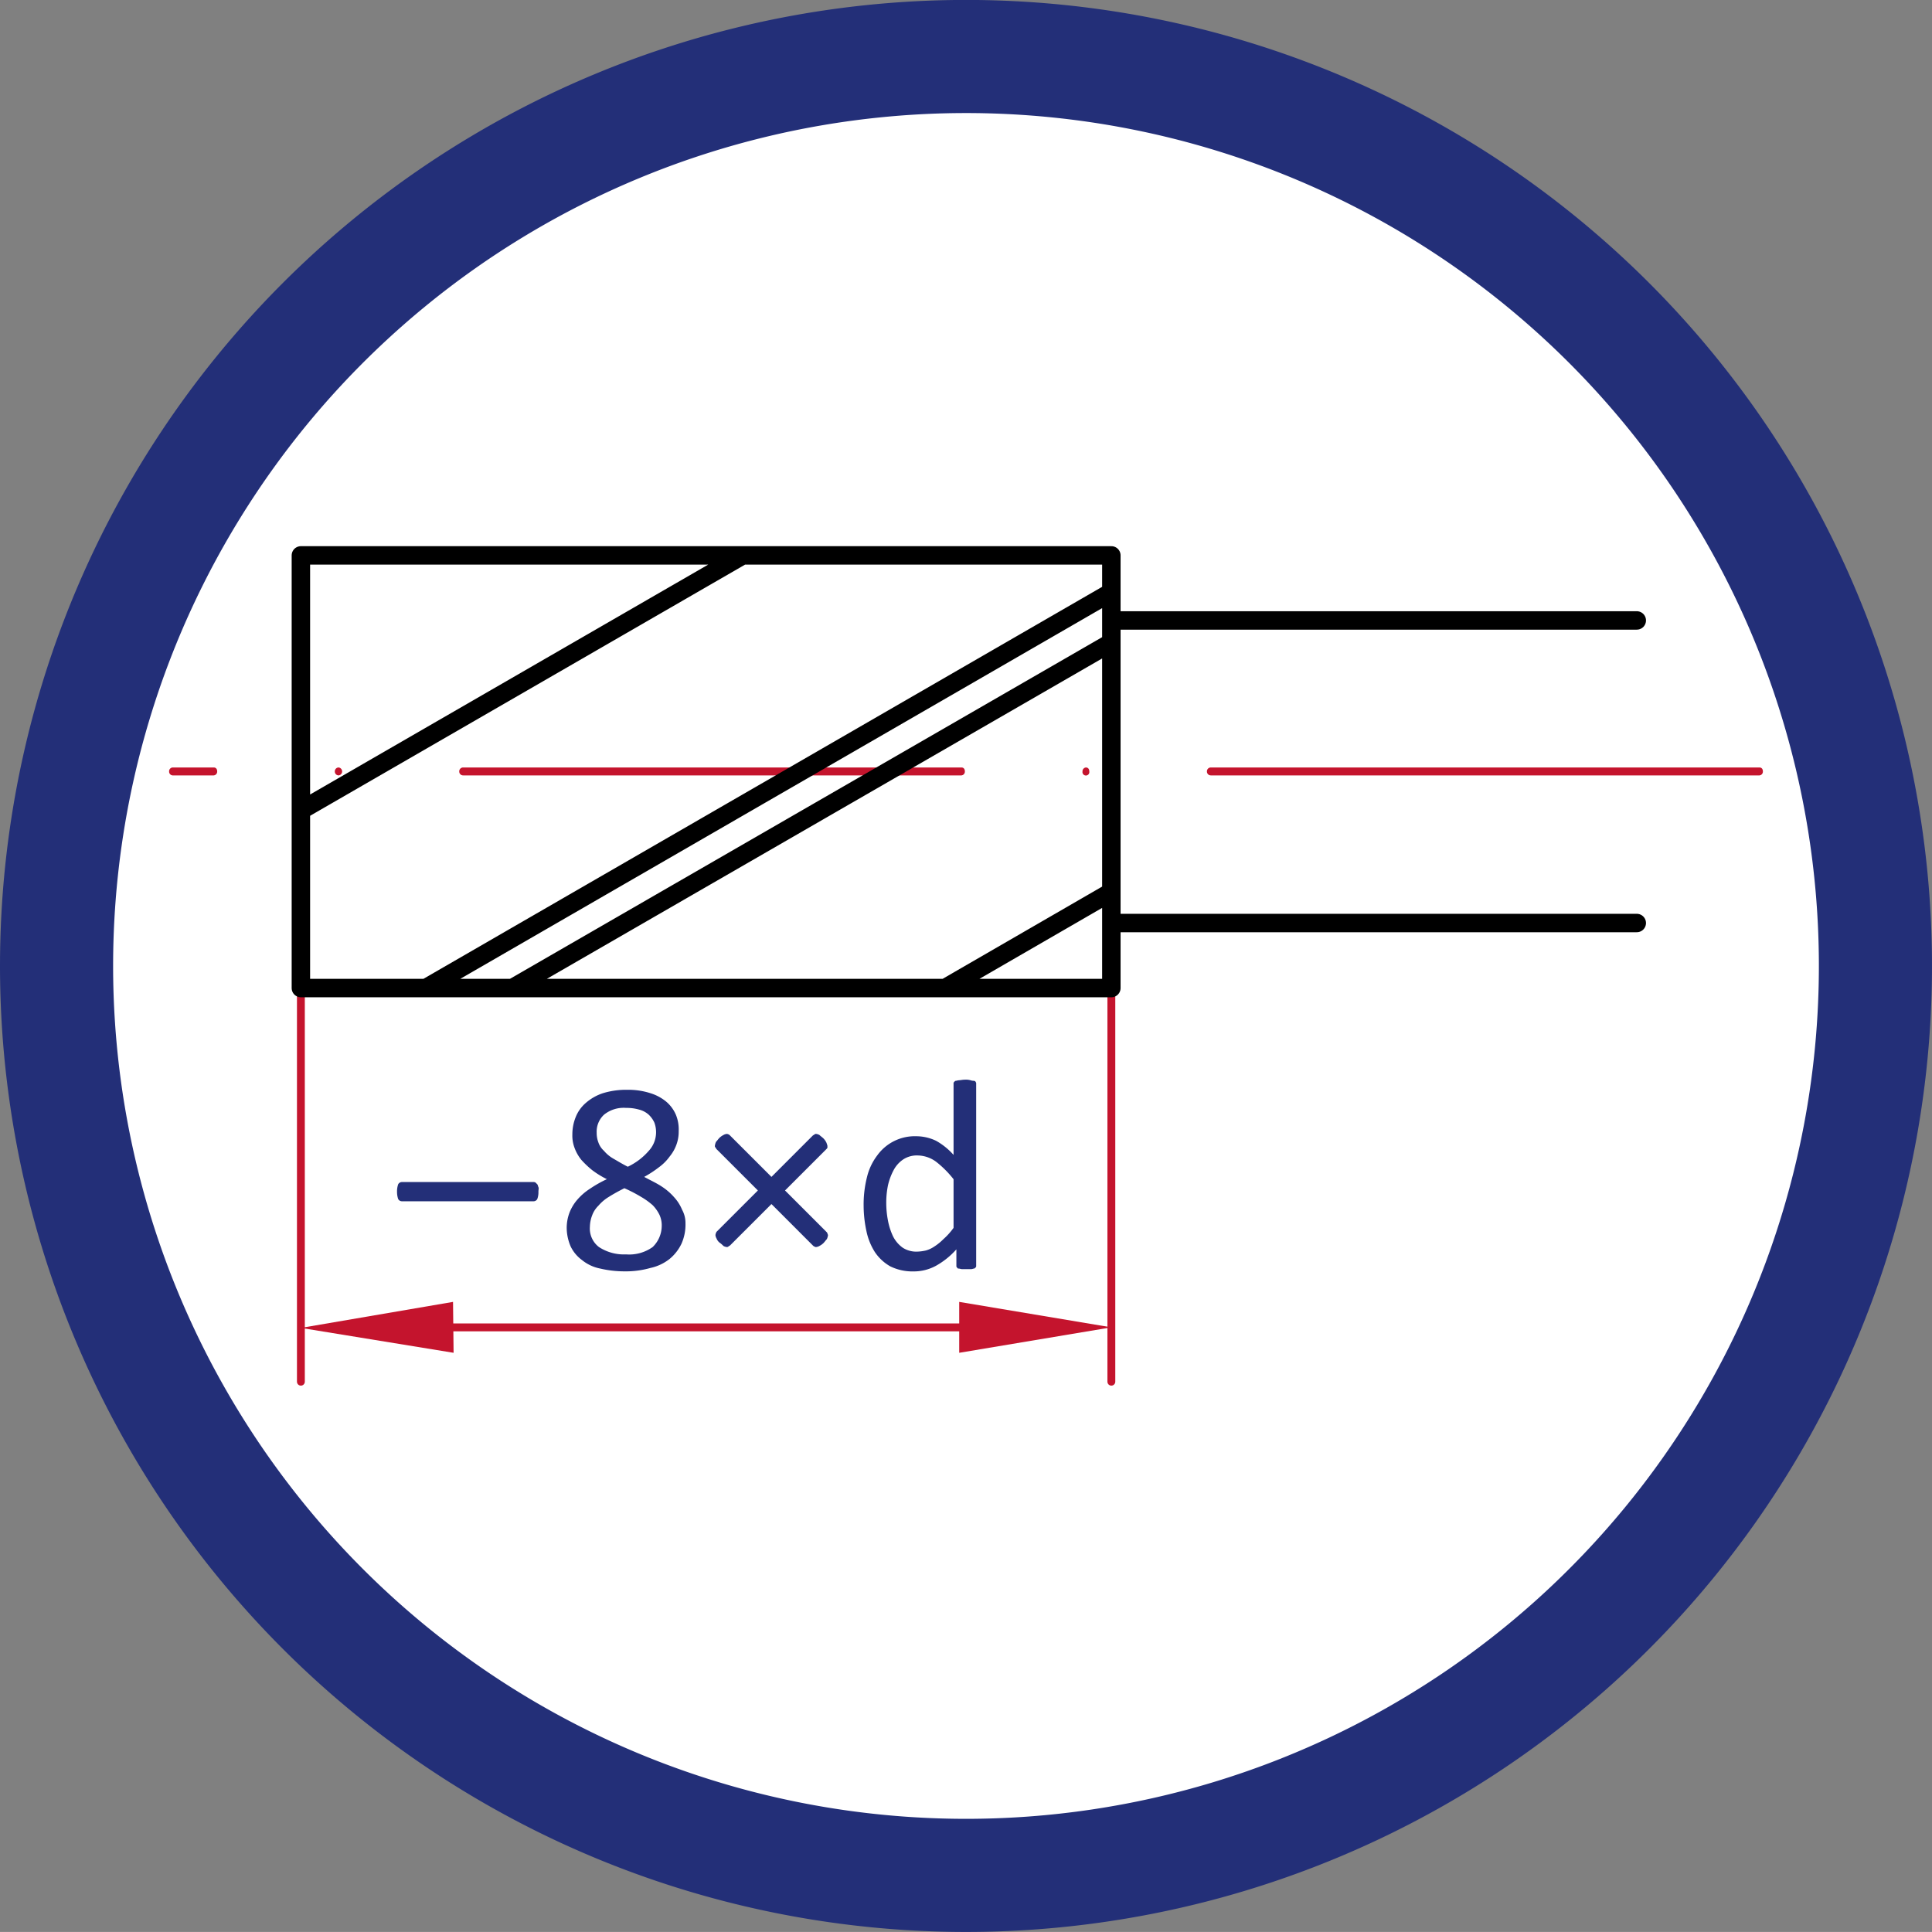
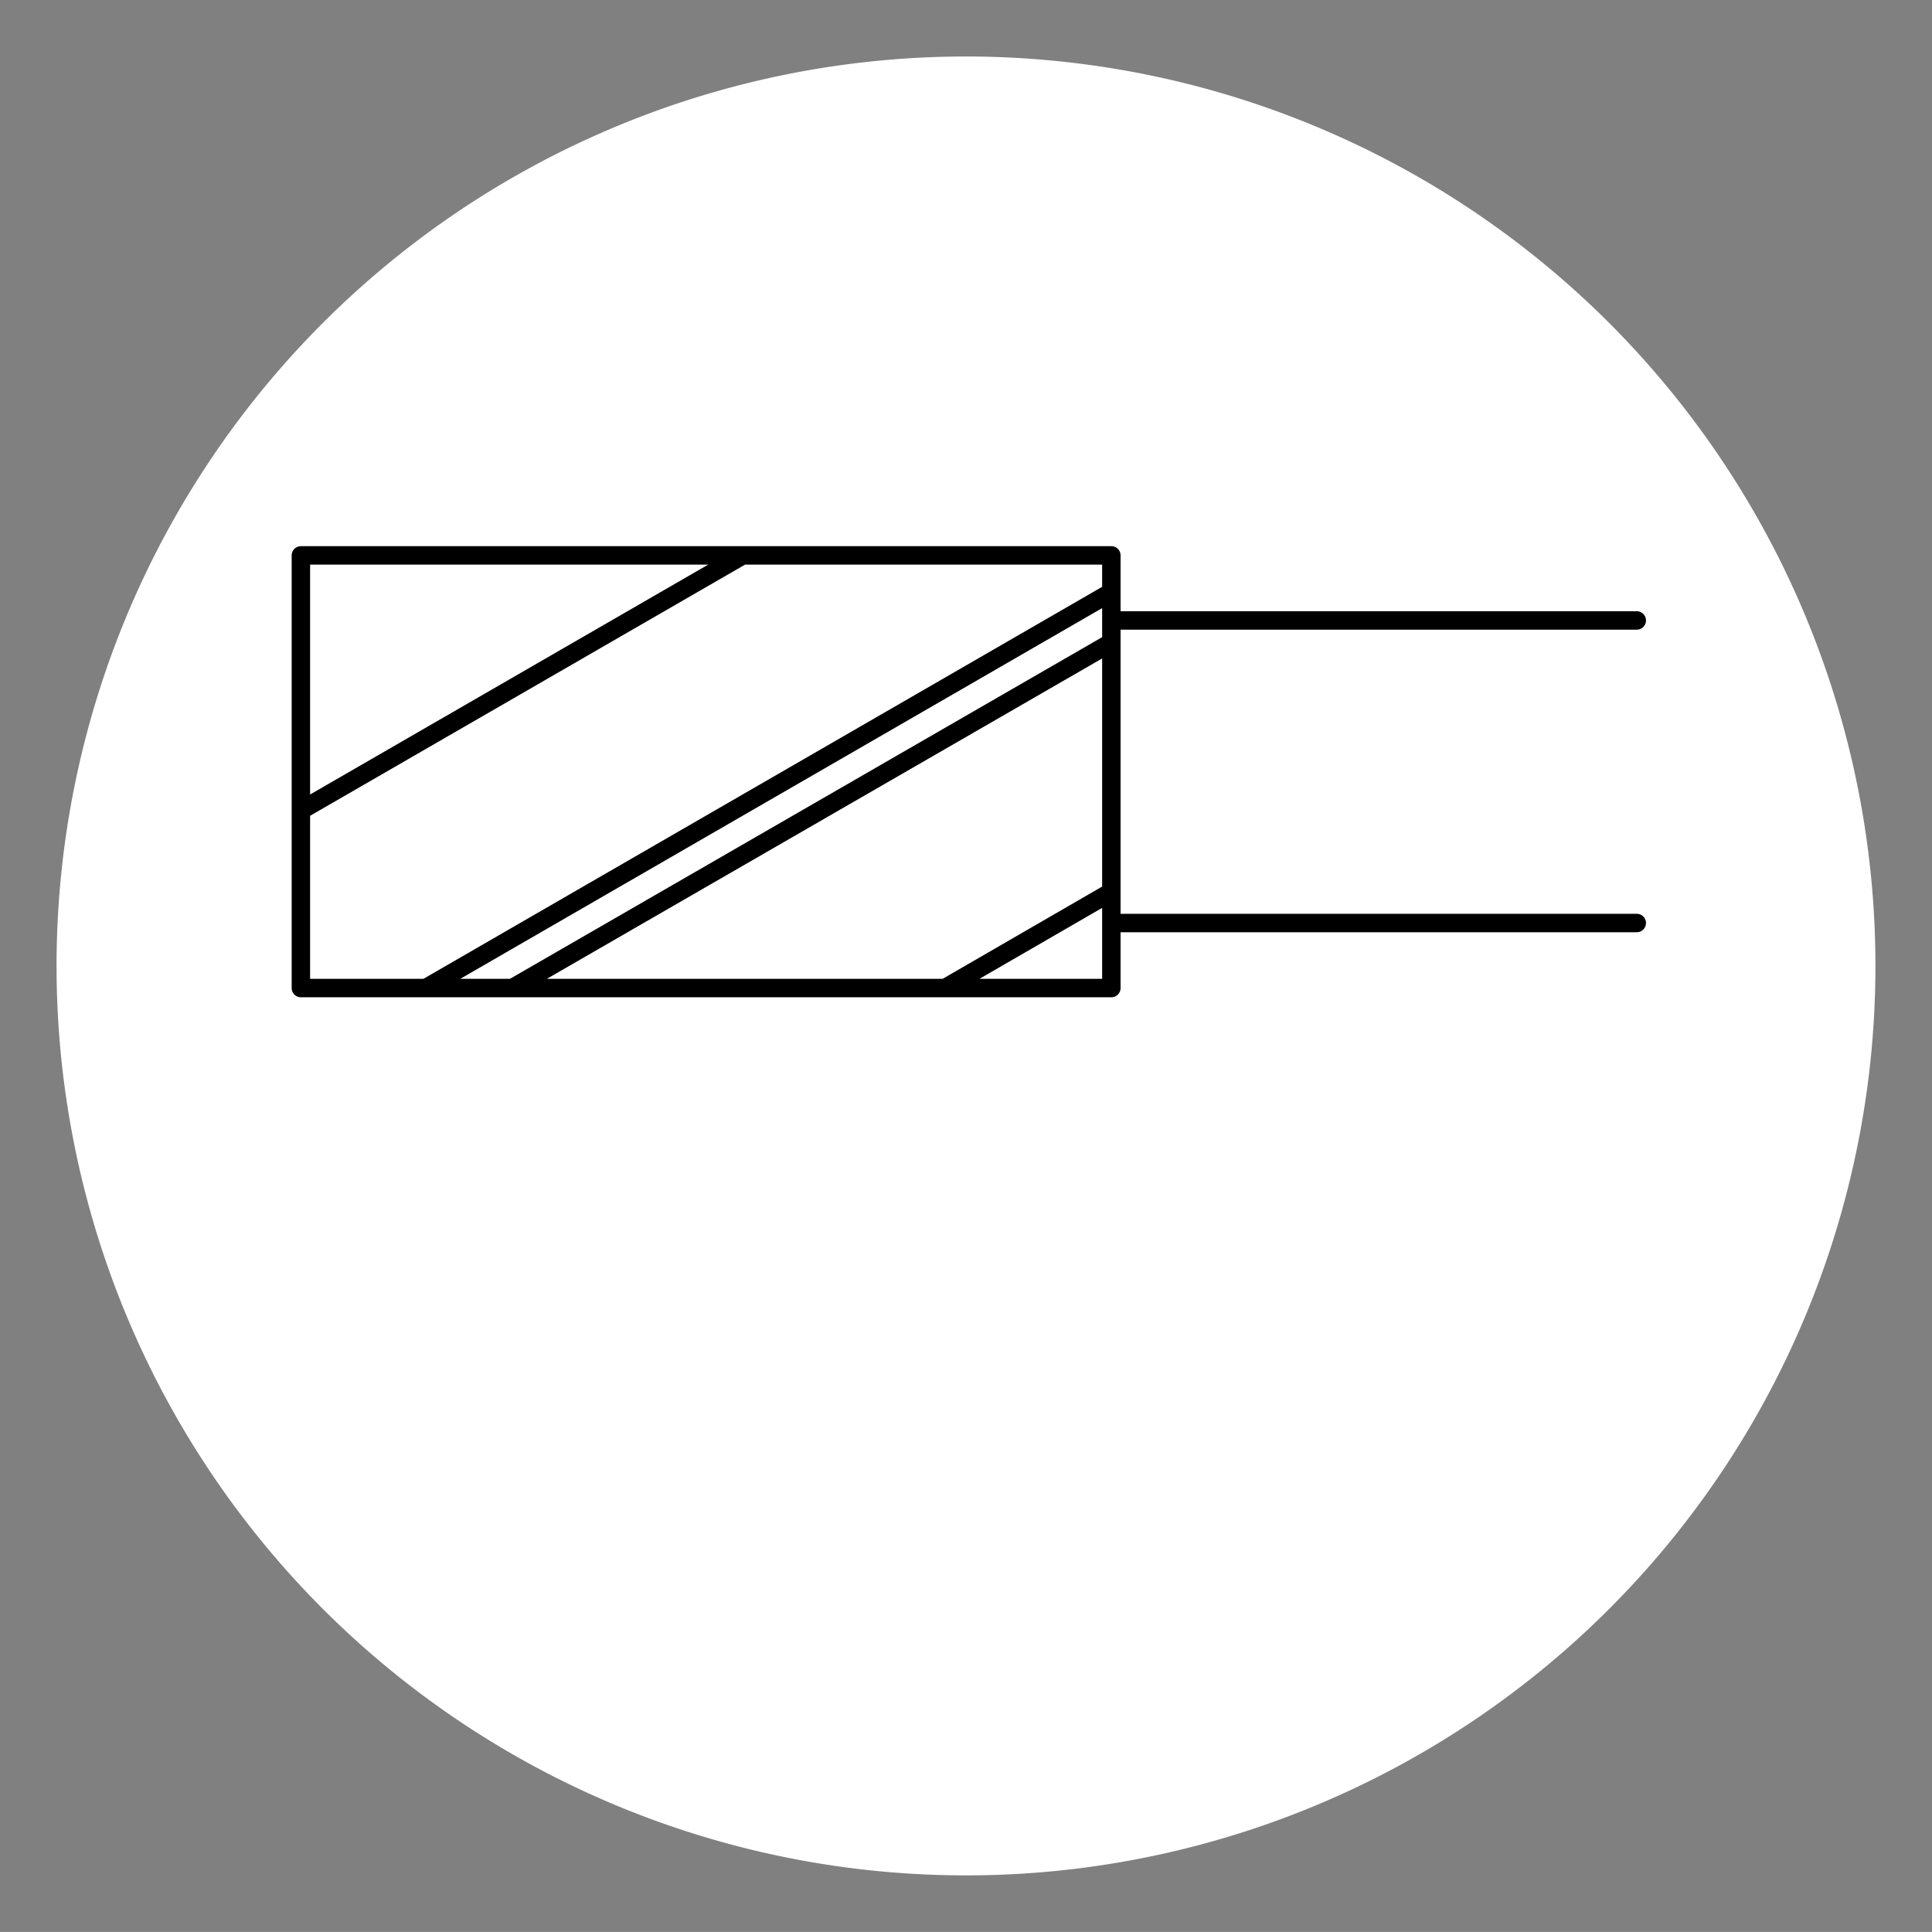
<svg xmlns="http://www.w3.org/2000/svg" width="34.16" height="34.159" viewBox="0 0 34.16 34.159">
  <rect x="0" y="0" width="34.16" height="34.159" fill="#808080" stroke="none" />
  <defs>
    <clipPath id="clip-path">
-       <path id="Pfad_9029" data-name="Pfad 9029" d="M4932.79,998.659a16.08,16.08,0,1,0,16.08-16.08,16.081,16.081,0,0,0-16.08,16.08" transform="translate(-4932.79 -982.58)" />
-     </clipPath>
+       </clipPath>
    <clipPath id="clip-path-6">
      <rect id="Rechteck_764" data-name="Rechteck 764" width="28.19" height="14.84" />
    </clipPath>
  </defs>
  <g id="reibahle_linksspiralisiert_nutenlaenge_-8xd" transform="translate(1 1)">
    <path id="Pfad_9026" data-name="Pfad 9026" d="M4948.87,1014.739a16.08,16.08,0,1,0-16.08-16.08,16.081,16.081,0,0,0,16.08,16.08" transform="translate(-4932.79 -982.58)" fill="#fff" />
    <g id="Gruppe_5140" data-name="Gruppe 5140" transform="translate(0 0)">
      <g id="Gruppe_5135" data-name="Gruppe 5135" transform="translate(0 0)" clip-path="url(#clip-path)">
        <path id="Pfad_9027" data-name="Pfad 9027" d="M4941.31,1002.65a.342.342,0,0,1-.02.13.075.075,0,0,1-.07.04h-2.32a.076.076,0,0,1-.07-.04.4.4,0,0,1-.02-.13.385.385,0,0,1,.02-.13.075.075,0,0,1,.07-.04h2.32a.061.061,0,0,1,.04.01l.03.03c.01.01.01.03.02.05S4941.31,1002.62,4941.31,1002.65Z" transform="translate(-4932.79 -982.58)" fill="#232f78" />
-         <path id="Pfad_9028" data-name="Pfad 9028" d="M4943.91,1003.21a.83.83,0,0,1-.07.36.789.789,0,0,1-.21.27.827.827,0,0,1-.34.16,1.6,1.6,0,0,1-.46.06,1.885,1.885,0,0,1-.43-.05.731.731,0,0,1-.32-.15.647.647,0,0,1-.2-.24.842.842,0,0,1-.07-.33.769.769,0,0,1,.05-.27.784.784,0,0,1,.14-.23,1.034,1.034,0,0,1,.22-.19,2.133,2.133,0,0,1,.3-.17,1.612,1.612,0,0,1-.26-.16,1.657,1.657,0,0,1-.19-.18.731.731,0,0,1-.12-.21.609.609,0,0,1-.04-.24.814.814,0,0,1,.06-.31.642.642,0,0,1,.18-.25.875.875,0,0,1,.3-.17,1.4,1.4,0,0,1,.43-.06,1.267,1.267,0,0,1,.41.06.814.814,0,0,1,.28.15.627.627,0,0,1,.17.23.681.681,0,0,1,.05.29.666.666,0,0,1-.04.24.708.708,0,0,1-.12.21.849.849,0,0,1-.19.19,1.966,1.966,0,0,1-.26.17c.11.06.22.11.31.17a1.046,1.046,0,0,1,.22.19.75.75,0,0,1,.14.22A.484.484,0,0,1,4943.91,1003.21Zm-.42.05a.444.444,0,0,0-.04-.2.657.657,0,0,0-.12-.17,1.282,1.282,0,0,0-.21-.15,2.6,2.6,0,0,0-.29-.15q-.15.075-.27.15a.761.761,0,0,0-.19.16.454.454,0,0,0-.11.17.591.591,0,0,0-.04.2.412.412,0,0,0,.16.36.807.807,0,0,0,.48.13.713.713,0,0,0,.47-.13A.524.524,0,0,0,4943.49,1003.26Zm-.1-1.65a.484.484,0,0,0-.03-.18.451.451,0,0,0-.1-.14.4.4,0,0,0-.17-.09.8.8,0,0,0-.23-.03.552.552,0,0,0-.39.12.408.408,0,0,0-.13.32.467.467,0,0,0,.03.17.357.357,0,0,0,.1.15.61.61,0,0,0,.17.14c.07.04.15.09.25.14a1.121,1.121,0,0,0,.37-.28A.483.483,0,0,0,4943.39,1001.61Z" transform="translate(-4932.79 -982.581)" fill="#232f78" />
      </g>
      <g id="Gruppe_5136" data-name="Gruppe 5136" transform="translate(0 0)" clip-path="url(#clip-path)">
        <path id="Pfad_9030" data-name="Pfad 9030" d="M4945.67,1002.63l.73.73c.01.01.02.02.02.03s.01.02.01.03a.246.246,0,0,1-.02.07c-.02.02-.04.05-.06.07a.3.3,0,0,1-.07.05.142.142,0,0,1-.06.02.036.036,0,0,1-.03-.01c-.01,0-.02-.01-.03-.02l-.73-.73-.73.73c-.01.01-.02.01-.03.02s-.02.01-.03.01a.142.142,0,0,1-.06-.02.443.443,0,0,0-.07-.06.176.176,0,0,1-.05-.07.145.145,0,0,1-.02-.06.139.139,0,0,1,.02-.06l.73-.73-.73-.73c-.01-.01-.01-.02-.02-.03a.036.036,0,0,1-.01-.03.246.246,0,0,1,.02-.07c.02-.02.04-.05.06-.07a.3.3,0,0,1,.07-.05.142.142,0,0,1,.06-.02.087.087,0,0,1,.06.03l.73.73.73-.73c.01-.01.02-.01.03-.02s.02-.01.03-.01a.142.142,0,0,1,.06.02c.02.02.05.04.07.06a.3.3,0,0,1,.05.07.425.425,0,0,1,.02.06v.03c0,.01-.01.02-.02.03Z" transform="translate(-4932.79 -982.581)" fill="#232f78" />
        <path id="Pfad_9031" data-name="Pfad 9031" d="M4949.05,1003.96a.037.037,0,0,1-.01.03c-.01.01-.02.02-.03.02s-.03.01-.05.01h-.16c-.02,0-.04-.01-.06-.01s-.02-.01-.03-.02a.037.037,0,0,1-.01-.03v-.29a1.392,1.392,0,0,1-.36.29.818.818,0,0,1-.4.1.886.886,0,0,1-.41-.09.809.809,0,0,1-.27-.25,1.106,1.106,0,0,1-.15-.37,2.153,2.153,0,0,1-.05-.45,1.981,1.981,0,0,1,.06-.51,1.031,1.031,0,0,1,.18-.38.818.818,0,0,1,.69-.34.818.818,0,0,1,.35.08,1.182,1.182,0,0,1,.31.25v-1.26a.037.037,0,0,1,.01-.03c.01-.01.02-.02.03-.02s.04-.01.06-.01.06-.01.1-.01a.309.309,0,0,1,.1.01.176.176,0,0,0,.06.01c.01,0,.03.01.03.02a.037.037,0,0,1,.01.03v3.22Zm-.4-1.53a1.8,1.8,0,0,0-.31-.31.562.562,0,0,0-.32-.11.439.439,0,0,0-.26.07.521.521,0,0,0-.17.19,1.078,1.078,0,0,0-.1.27,1.524,1.524,0,0,0-.03.3,1.654,1.654,0,0,0,.03.32,1.149,1.149,0,0,0,.09.28.553.553,0,0,0,.17.2.44.44,0,0,0,.26.07.77.77,0,0,0,.15-.02.506.506,0,0,0,.15-.07.935.935,0,0,0,.16-.13,1.2,1.2,0,0,0,.18-.2Z" transform="translate(-4932.79 -982.58)" fill="#232f78" />
      </g>
      <g id="Gruppe_5137" data-name="Gruppe 5137" transform="translate(0 0)" clip-path="url(#clip-path)">
-         <path id="Pfad_9033" data-name="Pfad 9033" d="M4953.13,995.22a.068.068,0,0,1,.07-.07h9.7c.04,0,.06.03.06.07a.067.067,0,0,1-.06.07h-9.7a.068.068,0,0,1-.07-.07m-18.35,0a.067.067,0,0,1,.06-.07h.73c.04,0,.06.03.06.07a.067.067,0,0,1-.06.07h-.73a.067.067,0,0,1-.06-.07m2.93,0a.068.068,0,0,1,.07-.07h0a.071.071,0,0,1,0,.14.068.068,0,0,1-.07-.07m2.2,0a.068.068,0,0,1,.07-.07h8.81c.04,0,.06.03.06.07a.067.067,0,0,1-.06.07h-8.81a.068.068,0,0,1-.07-.07m11.02,0a.067.067,0,0,1,.06-.07h0c.04,0,.06.03.06.07a.061.061,0,1,1-.12,0" transform="translate(-4932.79 -982.58)" fill="#c4142d" />
+         <path id="Pfad_9033" data-name="Pfad 9033" d="M4953.13,995.22a.068.068,0,0,1,.07-.07h9.7c.04,0,.06.03.06.07a.067.067,0,0,1-.06.07h-9.7a.068.068,0,0,1-.07-.07m-18.35,0a.067.067,0,0,1,.06-.07c.04,0,.06.03.06.07a.067.067,0,0,1-.06.07h-.73a.067.067,0,0,1-.06-.07m2.93,0a.068.068,0,0,1,.07-.07h0a.071.071,0,0,1,0,.14.068.068,0,0,1-.07-.07m2.2,0a.068.068,0,0,1,.07-.07h8.81c.04,0,.06.03.06.07a.067.067,0,0,1-.06.07h-8.81a.068.068,0,0,1-.07-.07m11.02,0a.067.067,0,0,1,.06-.07h0c.04,0,.06.03.06.07a.061.061,0,1,1-.12,0" transform="translate(-4932.79 -982.58)" fill="#c4142d" />
      </g>
      <g id="Gruppe_5138" data-name="Gruppe 5138" transform="translate(0 0)" clip-path="url(#clip-path)">
        <path id="Pfad_9035" data-name="Pfad 9035" d="M4939.81,1005.5l-.01-.9-2.69.46Z" transform="translate(-4932.79 -982.581)" fill="#c4142d" />
      </g>
      <g id="Gruppe_5139" data-name="Gruppe 5139" transform="translate(0 0)" clip-path="url(#clip-path)">
        <path id="Pfad_9037" data-name="Pfad 9037" d="M4948.75,1004.6v.9l2.69-.45Z" transform="translate(-4932.79 -982.581)" fill="#c4142d" />
      </g>
    </g>
    <g id="Gruppe_5143" data-name="Gruppe 5143" transform="translate(1.99 8.66)">
      <g id="Gruppe_5141" data-name="Gruppe 5141" clip-path="url(#clip-path-6)">
-         <path id="Pfad_9039" data-name="Pfad 9039" d="M4939.73,1005.05h9.78m1.93-6v6.96m-14.33-6.96v6.96" transform="translate(-4934.78 -991.24)" fill="none" stroke="#c4142d" stroke-linecap="round" stroke-linejoin="round" stroke-miterlimit="10" stroke-width="0.139" />
-       </g>
+         </g>
      <g id="Gruppe_5142" data-name="Gruppe 5142" clip-path="url(#clip-path-6)">
        <path id="Pfad_9040" data-name="Pfad 9040" d="M4951.44,999.05V991.4m-14.33,7.65V991.4m11.39,7.65,2.94-1.7m-10.59,1.7,10.59-6.11m-12.12,6.11,12.12-7m0,5.85h9.29m-23.62,1.15h14.33m0-6.5h9.29m-23.62-1.15h14.33m-14.33,4.51,7.81-4.51" transform="translate(-4934.78 -991.24)" fill="none" stroke="#000" stroke-linecap="round" stroke-linejoin="round" stroke-miterlimit="10" stroke-width="0.326" />
      </g>
    </g>
-     <path id="Pfad_9041" data-name="Pfad 9041" d="M4948.87,1014.739a16.08,16.08,0,1,0-16.08-16.08A16.081,16.081,0,0,0,4948.87,1014.739Z" transform="translate(-4932.79 -982.58)" fill="none" stroke="#232f78" stroke-width="2" />
  </g>
</svg>